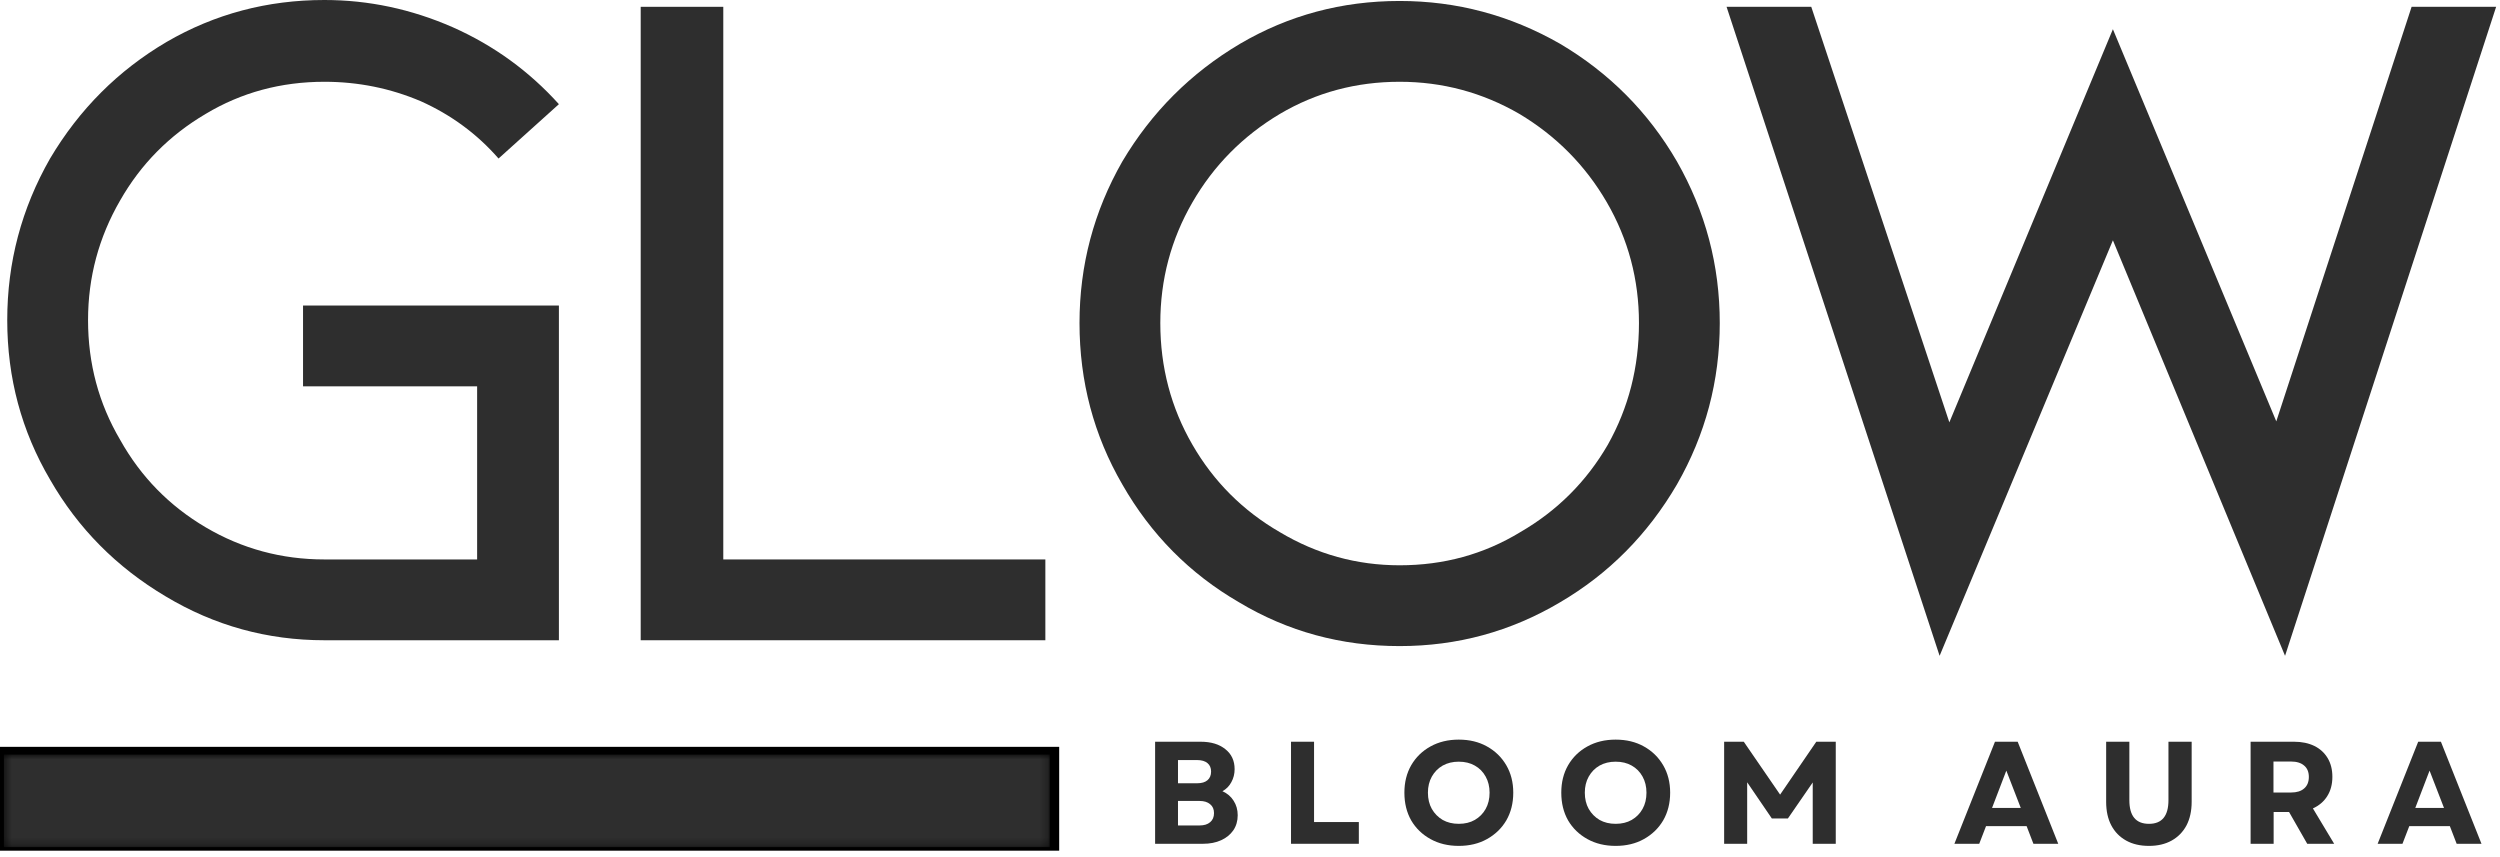
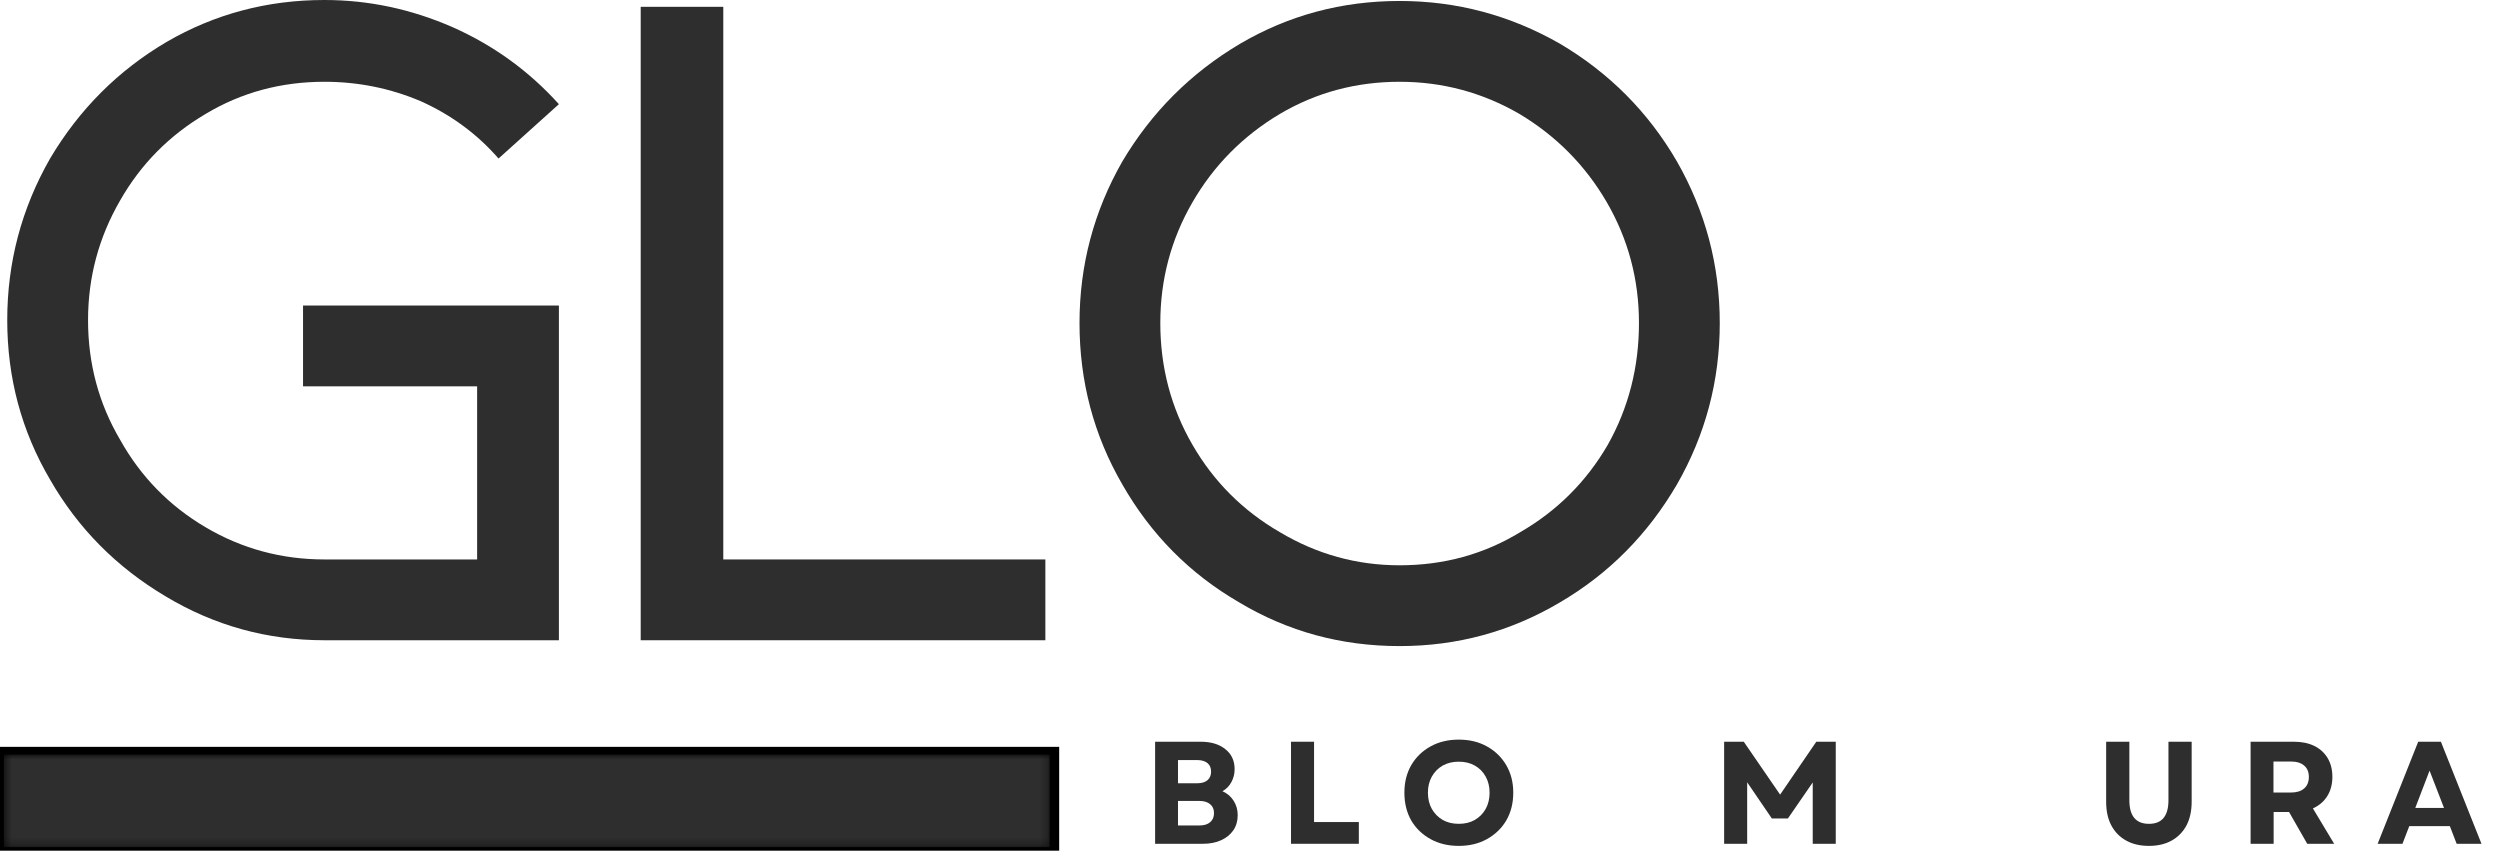
<svg xmlns="http://www.w3.org/2000/svg" fill="none" viewBox="0 0 321 110" height="110" width="321">
  <path fill="#2E2E2E" d="M71.763 82.208H41.659C34.325 82.208 27.534 80.333 21.284 76.583C14.961 72.833 10.013 67.833 6.43 61.583C2.763 55.349 0.93 48.521 0.93 41.104C0.93 33.688 2.763 26.771 6.43 20.354C10.18 14.037 15.169 9.042 21.409 5.375C27.576 1.792 34.325 0 41.659 0C47.325 0 52.815 1.167 58.138 3.5C63.388 5.833 67.93 9.125 71.763 13.375L64.013 20.354C61.263 17.203 57.935 14.75 54.034 13C50.117 11.333 45.992 10.5 41.659 10.5C36.075 10.5 30.992 11.875 26.409 14.625C21.742 17.375 18.081 21.078 15.43 25.729C12.68 30.479 11.305 35.604 11.305 41.104C11.305 46.688 12.68 51.812 15.43 56.479C18.081 61.219 21.742 64.958 26.409 67.708C31.076 70.458 36.159 71.833 41.659 71.833H61.263V49.604H38.909V39.229H71.763V82.208Z" />
  <path fill="#2E2E2E" d="M82.266 0.875H92.87V71.833H134.224V82.208H82.266V0.875Z" />
  <path fill="#2E2E2E" d="M215.318 62.208C211.568 68.625 206.568 73.667 200.318 77.333C193.995 81.083 187.13 82.958 179.714 82.958C172.214 82.958 165.339 81.083 159.089 77.333C152.766 73.667 147.776 68.625 144.109 62.208C140.443 55.891 138.609 48.979 138.609 41.479C138.609 34.062 140.443 27.146 144.109 20.729C147.859 14.412 152.891 9.375 159.214 5.625C165.464 1.958 172.297 0.125 179.714 0.125C187.047 0.125 193.911 1.958 200.318 5.625C206.651 9.375 211.651 14.412 215.318 20.729C218.984 27.146 220.818 34.062 220.818 41.479C220.818 48.896 218.984 55.807 215.318 62.208ZM206.318 25.979C203.568 21.245 199.823 17.458 195.089 14.625C190.339 11.875 185.214 10.5 179.714 10.5C174.13 10.5 169.005 11.875 164.339 14.625C159.589 17.458 155.844 21.245 153.109 25.979C150.359 30.729 148.984 35.896 148.984 41.479C148.984 47.146 150.359 52.354 153.109 57.104C155.844 61.844 159.589 65.583 164.339 68.333C169.089 71.167 174.214 72.583 179.714 72.583C185.38 72.583 190.536 71.167 195.193 68.333C199.943 65.583 203.693 61.844 206.443 57.104C209.109 52.354 210.443 47.146 210.443 41.479C210.443 35.896 209.068 30.729 206.318 25.979Z" />
-   <path fill="#2E2E2E" d="M271.296 3.75L292.275 54.104L309.65 0.875H320.504L293.4 84.208L271.296 30.854L249.046 84.208L221.691 0.875H232.566L250.296 54.229L271.296 3.75Z" />
-   <path fill="black" d="M0.5 96.885H134.776V108.77H0.5V96.885Z" />
  <path fill="black" d="M136 95.894H0V109.228H136V95.894Z" />
  <mask height="13" width="135" y="96" x="0" maskUnits="userSpaceOnUse" style="mask-type:luminance" id="mask0_77_161">
    <path fill="white" d="M0.5 96.885H134.776V108.77H0.5V96.885Z" />
  </mask>
  <g mask="url(#mask0_77_161)">
    <path fill="#2E2E2E" d="M0.5 96.885H134.781V108.77H0.5V96.885Z" />
  </g>
  <path fill="#2E2E2E" d="M148.316 108.342V95.238H154.171C155.504 95.238 156.556 95.561 157.337 96.197C158.129 96.822 158.525 97.676 158.525 98.759C158.525 99.374 158.384 99.926 158.108 100.426C157.842 100.926 157.462 101.316 156.962 101.592C157.587 101.874 158.066 102.28 158.4 102.822C158.743 103.353 158.921 103.967 158.921 104.676C158.921 105.415 158.733 106.061 158.358 106.613C157.983 107.155 157.462 107.582 156.796 107.884C156.129 108.191 155.348 108.342 154.462 108.342H148.316ZM151.254 105.988H154.025C154.608 105.988 155.056 105.853 155.379 105.572C155.712 105.296 155.879 104.905 155.879 104.405C155.879 103.905 155.712 103.525 155.379 103.259C155.056 102.983 154.608 102.842 154.025 102.842H151.254V105.988ZM151.254 100.572H153.712C154.296 100.572 154.738 100.441 155.046 100.176C155.348 99.915 155.504 99.546 155.504 99.072C155.504 98.603 155.348 98.238 155.046 97.988C154.738 97.728 154.296 97.592 153.712 97.592H151.254V100.572Z" />
  <path fill="#2E2E2E" d="M165.766 108.342V95.238H168.724V105.551H174.474V108.342H165.766Z" />
  <path fill="#2E2E2E" d="M187.303 108.613C185.939 108.613 184.73 108.321 183.678 107.738C182.621 107.154 181.793 106.357 181.199 105.342C180.616 104.316 180.324 103.128 180.324 101.779C180.324 100.446 180.616 99.274 181.199 98.258C181.793 97.232 182.621 96.425 183.678 95.842C184.73 95.258 185.939 94.967 187.303 94.967C188.678 94.967 189.887 95.258 190.928 95.842C191.98 96.425 192.809 97.232 193.408 98.258C194.001 99.274 194.303 100.446 194.303 101.779C194.303 103.128 194.001 104.316 193.408 105.342C192.809 106.357 191.98 107.154 190.928 107.738C189.887 108.321 188.678 108.613 187.303 108.613ZM183.345 101.779C183.345 102.571 183.512 103.269 183.845 103.863C184.189 104.462 184.658 104.936 185.241 105.279C185.835 105.613 186.522 105.779 187.303 105.779C188.095 105.779 188.783 105.613 189.366 105.279C189.96 104.936 190.428 104.462 190.762 103.863C191.095 103.269 191.262 102.571 191.262 101.779C191.262 101.003 191.095 100.316 190.762 99.717C190.428 99.107 189.96 98.633 189.366 98.3C188.783 97.967 188.095 97.8 187.303 97.8C186.522 97.8 185.835 97.967 185.241 98.3C184.658 98.633 184.189 99.107 183.845 99.717C183.512 100.316 183.345 101.003 183.345 101.779Z" />
-   <path fill="#2E2E2E" d="M207.448 108.613C206.083 108.613 204.875 108.321 203.823 107.738C202.766 107.154 201.938 106.357 201.344 105.342C200.76 104.316 200.469 103.128 200.469 101.779C200.469 100.446 200.76 99.274 201.344 98.258C201.938 97.232 202.766 96.425 203.823 95.842C204.875 95.258 206.083 94.967 207.448 94.967C208.823 94.967 210.031 95.258 211.073 95.842C212.125 96.425 212.953 97.232 213.552 98.258C214.146 99.274 214.448 100.446 214.448 101.779C214.448 103.128 214.146 104.316 213.552 105.342C212.953 106.357 212.125 107.154 211.073 107.738C210.031 108.321 208.823 108.613 207.448 108.613ZM203.49 101.779C203.49 102.571 203.656 103.269 203.99 103.863C204.333 104.462 204.802 104.936 205.385 105.279C205.979 105.613 206.667 105.779 207.448 105.779C208.24 105.779 208.927 105.613 209.51 105.279C210.104 104.936 210.573 104.462 210.906 103.863C211.24 103.269 211.406 102.571 211.406 101.779C211.406 101.003 211.24 100.316 210.906 99.717C210.573 99.107 210.104 98.633 209.51 98.3C208.927 97.967 208.24 97.8 207.448 97.8C206.667 97.8 205.979 97.967 205.385 98.3C204.802 98.633 204.333 99.107 203.99 99.717C203.656 100.316 203.49 101.003 203.49 101.779Z" />
  <path fill="#2E2E2E" d="M221.379 108.342V95.238H223.9L228.566 102.03L233.212 95.238H235.712V108.342H232.754V100.467L229.566 105.092H227.504L224.337 100.447V108.342H221.379Z" />
-   <path fill="#2E2E2E" d="M250.945 108.342L256.154 95.238H259.07L264.279 108.342H261.091L260.216 106.072H255.008L254.133 108.342H250.945ZM255.779 103.738H259.466L257.612 98.947L255.779 103.738Z" />
  <path fill="#2E2E2E" d="M275.93 108.613C274.789 108.613 273.81 108.384 272.992 107.926C272.169 107.467 271.539 106.822 271.096 105.988C270.648 105.145 270.43 104.129 270.43 102.947V95.238H273.409V102.738C273.409 104.77 274.247 105.78 275.93 105.78C277.596 105.78 278.43 104.77 278.43 102.738V95.238H281.409V102.947C281.409 104.129 281.185 105.145 280.742 105.988C280.294 106.822 279.664 107.467 278.846 107.926C278.023 108.384 277.055 108.613 275.93 108.613Z" />
  <path fill="#2E2E2E" d="M288.977 108.342V95.238H294.56C295.56 95.238 296.424 95.421 297.164 95.78C297.898 96.144 298.466 96.665 298.872 97.342C299.273 98.009 299.477 98.811 299.477 99.738C299.477 100.712 299.253 101.546 298.81 102.238C298.378 102.921 297.768 103.441 296.977 103.801L299.706 108.342H296.247L293.914 104.259H291.935V108.342H288.977ZM291.914 101.759H294.164C294.898 101.759 295.461 101.587 295.852 101.238C296.253 100.895 296.456 100.4 296.456 99.759C296.456 99.124 296.253 98.634 295.852 98.301C295.461 97.957 294.898 97.78 294.164 97.78H291.914V101.759Z" />
  <path fill="#2E2E2E" d="M305.289 108.342L310.497 95.238H313.414L318.622 108.342H315.435L314.56 106.072H309.352L308.477 108.342H305.289ZM310.122 103.738H313.81L311.956 98.947L310.122 103.738Z" />
</svg>